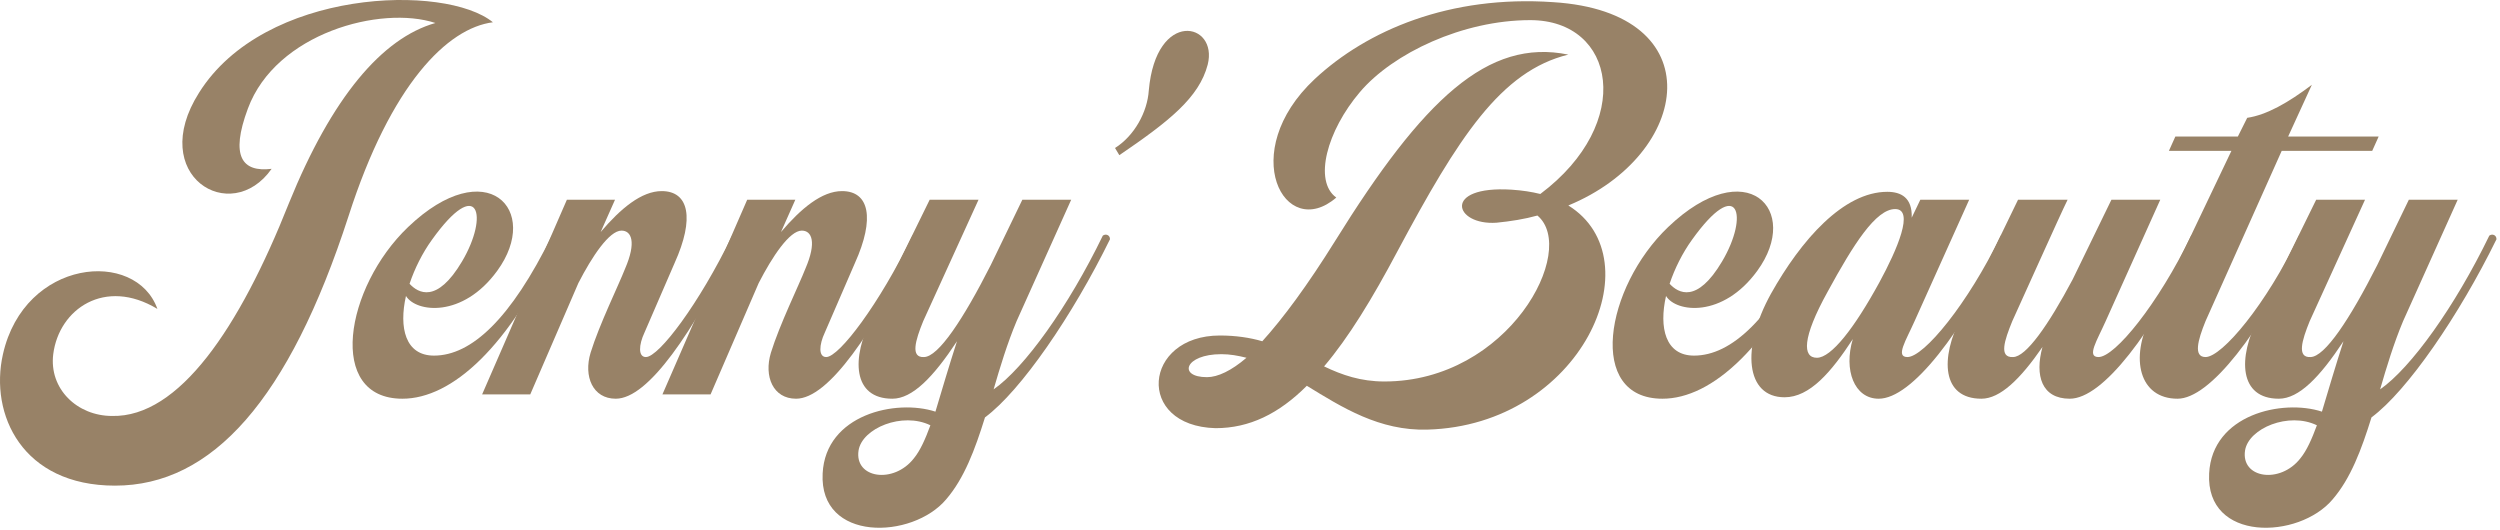
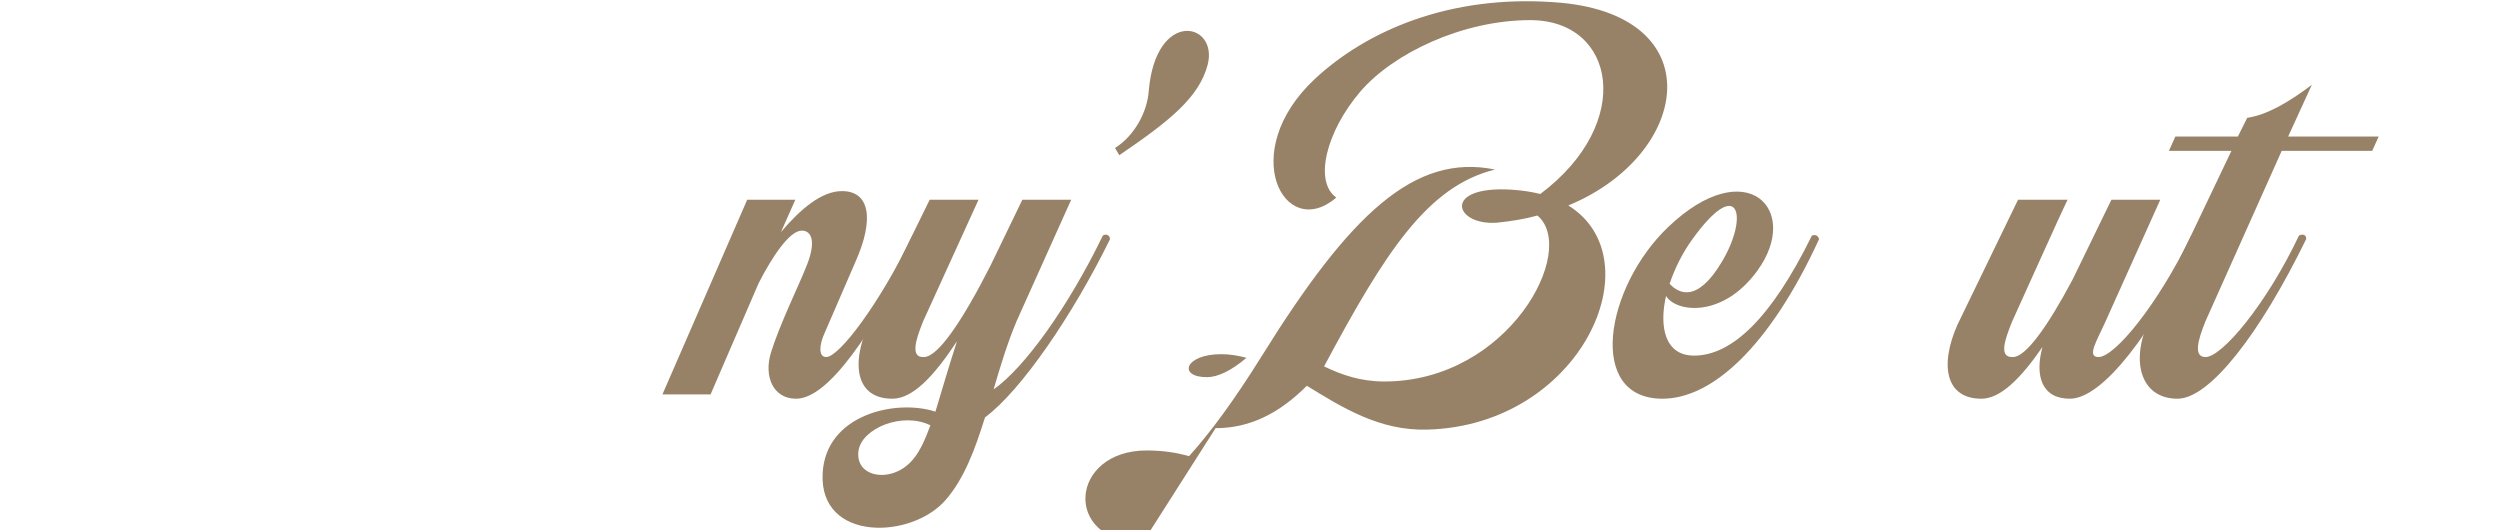
<svg xmlns="http://www.w3.org/2000/svg" width="100%" height="100%" viewBox="0 0 580 123" version="1.1" xml:space="preserve" style="fill-rule:evenodd;clip-rule:evenodd;stroke-linejoin:round;stroke-miterlimit:2;">
  <g>
-     <path d="M26.685,112.668c22.5,0 40.333,-19.833 54.167,-62.5c9.833,-30.666 23,-43.666 33.5,-45c-11,-9 -53,-7.833 -68.167,16.334c-12.167,19.166 7.333,31.166 16.833,17.666c-6.833,0.834 -9.666,-2.833 -5.5,-14c6.5,-17.5 30.834,-24 43.5,-19.833c-12.333,3.5 -24,17.167 -34,41.833c-11.5,29 -25.5,49.667 -41,49.334c-8.166,-0 -14.666,-6.334 -13.666,-14.334c1.333,-10.5 12,-17.833 24.166,-10.5c-5,-14 -30.833,-11.666 -35.833,10.5c-3.167,14 4.5,30.5 26,30.5Z" style="fill:#988267;fill-rule:nonzero;" />
-     <path d="M93.352,92.502c11.5,-0 24.833,-12 36.333,-37c-0.167,-0.834 -0.833,-1.167 -1.667,-0.834c-9.5,19.334 -18.666,27.834 -27.333,27.834c-6.667,-0 -8.167,-6.5 -6.5,-13.834c2.333,3.834 13.167,5.167 21.167,-5.833c10.333,-14.167 -2.5,-27.5 -20.667,-10.167c-14.667,14 -19,39.834 -1.333,39.834Zm1.666,-26.667c1.167,-3.5 3,-7.167 5.167,-10.167c10.833,-15.166 13.333,-5.666 7,5c-5.833,9.834 -10.167,7.334 -12.167,5.167Z" style="fill:#988267;fill-rule:nonzero;" />
-     <path d="M111.852,91.502l11.166,-0l11.167,-25.834c3.167,-6.166 7.167,-12.166 10,-12.166c2.333,-0 3.5,2.666 0.833,8.833c-1.5,3.833 -6,13 -8,19.5c-1.666,5.5 0.5,10.667 5.834,10.667c7.5,-0 17.833,-15.167 28.666,-37c0,-1 -1,-1.334 -1.666,-0.834c-7.667,15.834 -17,28.167 -20,28.167c-1.834,0 -1.667,-2.833 -0.334,-5.667l7,-16.166c4.667,-10.334 3.334,-16.667 -3,-16.667c-4.666,0 -9.5,4 -14.166,9.5l3.333,-7.5l-11.167,0l-19.666,45.167Z" style="fill:#988267;fill-rule:nonzero;" />
    <path d="M153.685,91.502l11.167,-0l11.166,-25.834c3.167,-6.166 7.167,-12.166 10,-12.166c2.334,-0 3.5,2.666 0.834,8.833c-1.5,3.833 -6,13 -8,19.5c-1.667,5.5 0.5,10.667 5.833,10.667c7.5,-0 17.833,-15.167 28.667,-37c-0,-1 -1,-1.334 -1.667,-0.834c-7.667,15.834 -17,28.167 -20,28.167c-1.833,0 -1.667,-2.833 -0.333,-5.667l7,-16.166c4.666,-10.334 3.333,-16.667 -3,-16.667c-4.667,0 -9.5,4 -14.167,9.5l3.333,-7.5l-11.166,0l-19.667,45.167Z" style="fill:#988267;fill-rule:nonzero;" />
    <path d="M219.518,115.835c4.167,-4.833 6.667,-11.5 9,-19c8.334,-6.167 20.334,-23.667 29,-41.333c0,-1 -1,-1.334 -1.666,-0.834c-8,16.5 -18.167,30.667 -25.334,35.667c1.5,-5.167 3.167,-10.667 5.334,-15.833l12.666,-28.167l-11.333,0l-7.333,15.167c-6.334,12.5 -12.167,21.333 -15.5,21.333c-3.167,0.167 -2,-3.833 -0.167,-8.333l12.833,-28.167l-11.333,0l-13.333,27.167c-5,9.666 -4.5,19 4.666,19c4.667,-0 9.5,-5 15,-13.334c-1.833,5.667 -3.5,11.334 -5,16.334c-9.166,-3 -25.5,0.666 -26.166,14.333c-0.834,16 20.833,15.333 28.666,6Zm-20.333,-11.333c0.833,-5.167 10.167,-9 16.667,-5.834c-1.167,3.167 -2.334,5.834 -3.834,7.667c-4.666,6 -13.833,4.667 -12.833,-1.833Z" style="fill:#988267;fill-rule:nonzero;" />
    <path d="M280.185,15.002c2.5,-9.834 -12,-13 -13.667,6c-0.333,5 -3.333,10.5 -7.833,13.333l1,1.667c11.5,-7.834 18.5,-13.334 20.5,-21Z" style="fill:#988267;fill-rule:nonzero;" />
-     <path d="M282.018,99.335c7.834,0 14.667,-3.333 21.167,-9.833c8.167,5 16.833,10.5 28,10.166c35.667,-1 52.833,-39.5 32.667,-52c28.666,-11.833 33.666,-44.833 -3.5,-47.166c-24,-1.667 -43.167,6.5 -55.334,17.833c-18.166,17 -7,37.833 5,27.5c-5.333,-3.833 -2.166,-15.5 5.5,-24.5c7.667,-9 23.834,-16.667 39.5,-16.667c19.834,0 24.334,23.834 2.334,40.334c-2,-0.5 -4.167,-0.834 -6.667,-1c-16.167,-1 -13.333,8.333 -3.5,7.666c3.333,-0.333 6.5,-0.833 9.5,-1.666c9.5,8 -6.667,38.5 -35.5,38.5c-5.5,-0 -9.833,-1.5 -14,-3.5c5.667,-6.667 11.167,-15.667 17,-26.667c14.167,-26.5 24,-41.833 39.667,-45.667c-18.667,-3.833 -33.667,10.334 -54.167,43.334c-6.333,10.166 -12,17.833 -16.833,23.166c-2.834,-0.833 -6.167,-1.333 -9.834,-1.333c-17.833,0 -19.666,21 -1,21.5Zm-2,-11.833c-6.833,-0 -5.166,-5.334 3.334,-5.334c2,0 3.833,0.334 5.833,0.834c-3.5,3 -6.667,4.5 -9.167,4.5Z" style="fill:#988267;fill-rule:nonzero;" />
+     <path d="M282.018,99.335c7.834,0 14.667,-3.333 21.167,-9.833c8.167,5 16.833,10.5 28,10.166c35.667,-1 52.833,-39.5 32.667,-52c28.666,-11.833 33.666,-44.833 -3.5,-47.166c-24,-1.667 -43.167,6.5 -55.334,17.833c-18.166,17 -7,37.833 5,27.5c-5.333,-3.833 -2.166,-15.5 5.5,-24.5c7.667,-9 23.834,-16.667 39.5,-16.667c19.834,0 24.334,23.834 2.334,40.334c-2,-0.5 -4.167,-0.834 -6.667,-1c-16.167,-1 -13.333,8.333 -3.5,7.666c3.333,-0.333 6.5,-0.833 9.5,-1.666c9.5,8 -6.667,38.5 -35.5,38.5c-5.5,-0 -9.833,-1.5 -14,-3.5c14.167,-26.5 24,-41.833 39.667,-45.667c-18.667,-3.833 -33.667,10.334 -54.167,43.334c-6.333,10.166 -12,17.833 -16.833,23.166c-2.834,-0.833 -6.167,-1.333 -9.834,-1.333c-17.833,0 -19.666,21 -1,21.5Zm-2,-11.833c-6.833,-0 -5.166,-5.334 3.334,-5.334c2,0 3.833,0.334 5.833,0.834c-3.5,3 -6.667,4.5 -9.167,4.5Z" style="fill:#988267;fill-rule:nonzero;" />
    <path d="M385.685,92.502c11.5,-0 24.833,-12 36.333,-37c-0.166,-0.834 -0.833,-1.167 -1.666,-0.834c-9.5,19.334 -18.667,27.834 -27.334,27.834c-6.666,-0 -8.166,-6.5 -6.5,-13.834c2.334,3.834 13.167,5.167 21.167,-5.833c10.333,-14.167 -2.5,-27.5 -20.667,-10.167c-14.666,14 -19,39.834 -1.333,39.834Zm1.667,-26.667c1.166,-3.5 3,-7.167 5.166,-10.167c10.834,-15.166 13.334,-5.666 7,5c-5.833,9.834 -10.166,7.334 -12.166,5.167Z" style="fill:#988267;fill-rule:nonzero;" />
-     <path d="M414.018,92.168c5.834,0 10.834,-5.833 15.834,-13.5c-2.167,7.167 0.333,13.834 6,13.834c7.666,-0 19.333,-15.167 30,-37c-0,-1 -1,-1.334 -1.667,-0.834c-7.667,15.834 -17.833,28.167 -21.667,28.167c-2.833,0 -0.333,-3.833 1.667,-8.333l12.667,-28.167l-11.334,0l-2,4.167c0.167,-4.667 -2.5,-6 -5.666,-6c-10.167,-0 -20,11.166 -27,23.666c-7,12.667 -5.834,24 3.166,24Zm7.5,-9.166c-3.333,-0 -3.5,-4.5 2.5,-15.334c6,-11 11.167,-19.166 15.667,-19.166c4.5,-0 0.5,9.333 -3.667,17c-5.833,10.666 -11.166,17.5 -14.5,17.5Z" style="fill:#988267;fill-rule:nonzero;" />
    <path d="M459.685,92.502c4.333,-0 9,-4.5 14.167,-12c-1.834,6.666 -0.167,12 6.333,12c7.667,-0 19.167,-15.167 29.833,-37c0.167,-1 -1,-1.334 -1.666,-0.834c-7.667,15.834 -17.667,28.167 -21.5,28.167c-2.834,0 -0.334,-3.833 1.666,-8.333l12.667,-28.167l-11.333,0l-9,18.5c-5.667,10.667 -10.834,18 -13.834,18c-3.333,0.167 -2,-3.833 -0.166,-8.333c2,-4.334 11.166,-24.834 12.833,-28.167l-11.5,0l-13.167,27.167c-5,9.666 -4.5,19 4.667,19Z" style="fill:#988267;fill-rule:nonzero;" />
    <path d="M505.185,92.502c7.5,-0 19.167,-15.167 29.833,-37c0.167,-1 -0.833,-1.334 -1.666,-0.834c-7.5,15.834 -17.834,28.167 -21.667,28.167c-2.833,0 -1.833,-3.833 0,-8.333l17.667,-39.5l21,-0l1.5,-3.334l-21,0l5.5,-12c-5.5,4.167 -10.5,7 -15,7.667l-2.167,4.333l-14.5,0l-1.5,3.334l14.5,-0c-5.667,11.833 -14.667,31 -18.667,38.5c-5,9.666 -2.666,19 6.167,19Z" style="fill:#988267;fill-rule:nonzero;" />
-     <path d="M541.185,115.835c4.167,-4.833 6.667,-11.5 9,-19c8.333,-6.167 20.333,-23.667 29,-41.333c0,-1 -1,-1.334 -1.667,-0.834c-8,16.5 -18.166,30.667 -25.333,35.667c1.5,-5.167 3.167,-10.667 5.333,-15.833l12.667,-28.167l-11.333,0l-7.334,15.167c-6.333,12.5 -12.166,21.333 -15.5,21.333c-3.166,0.167 -2,-3.833 -0.166,-8.333l12.833,-28.167l-11.333,0l-13.334,27.167c-5,9.666 -4.5,19 4.667,19c4.667,-0 9.5,-5 15,-13.334c-1.833,5.667 -3.5,11.334 -5,16.334c-9.167,-3 -25.5,0.666 -26.167,14.333c-0.833,16 20.834,15.333 28.667,6Zm-20.333,-11.333c0.833,-5.167 10.166,-9 16.666,-5.834c-1.166,3.167 -2.333,5.834 -3.833,7.667c-4.667,6 -13.833,4.667 -12.833,-1.833Z" style="fill:#988267;fill-rule:nonzero;" />
  </g>
</svg>